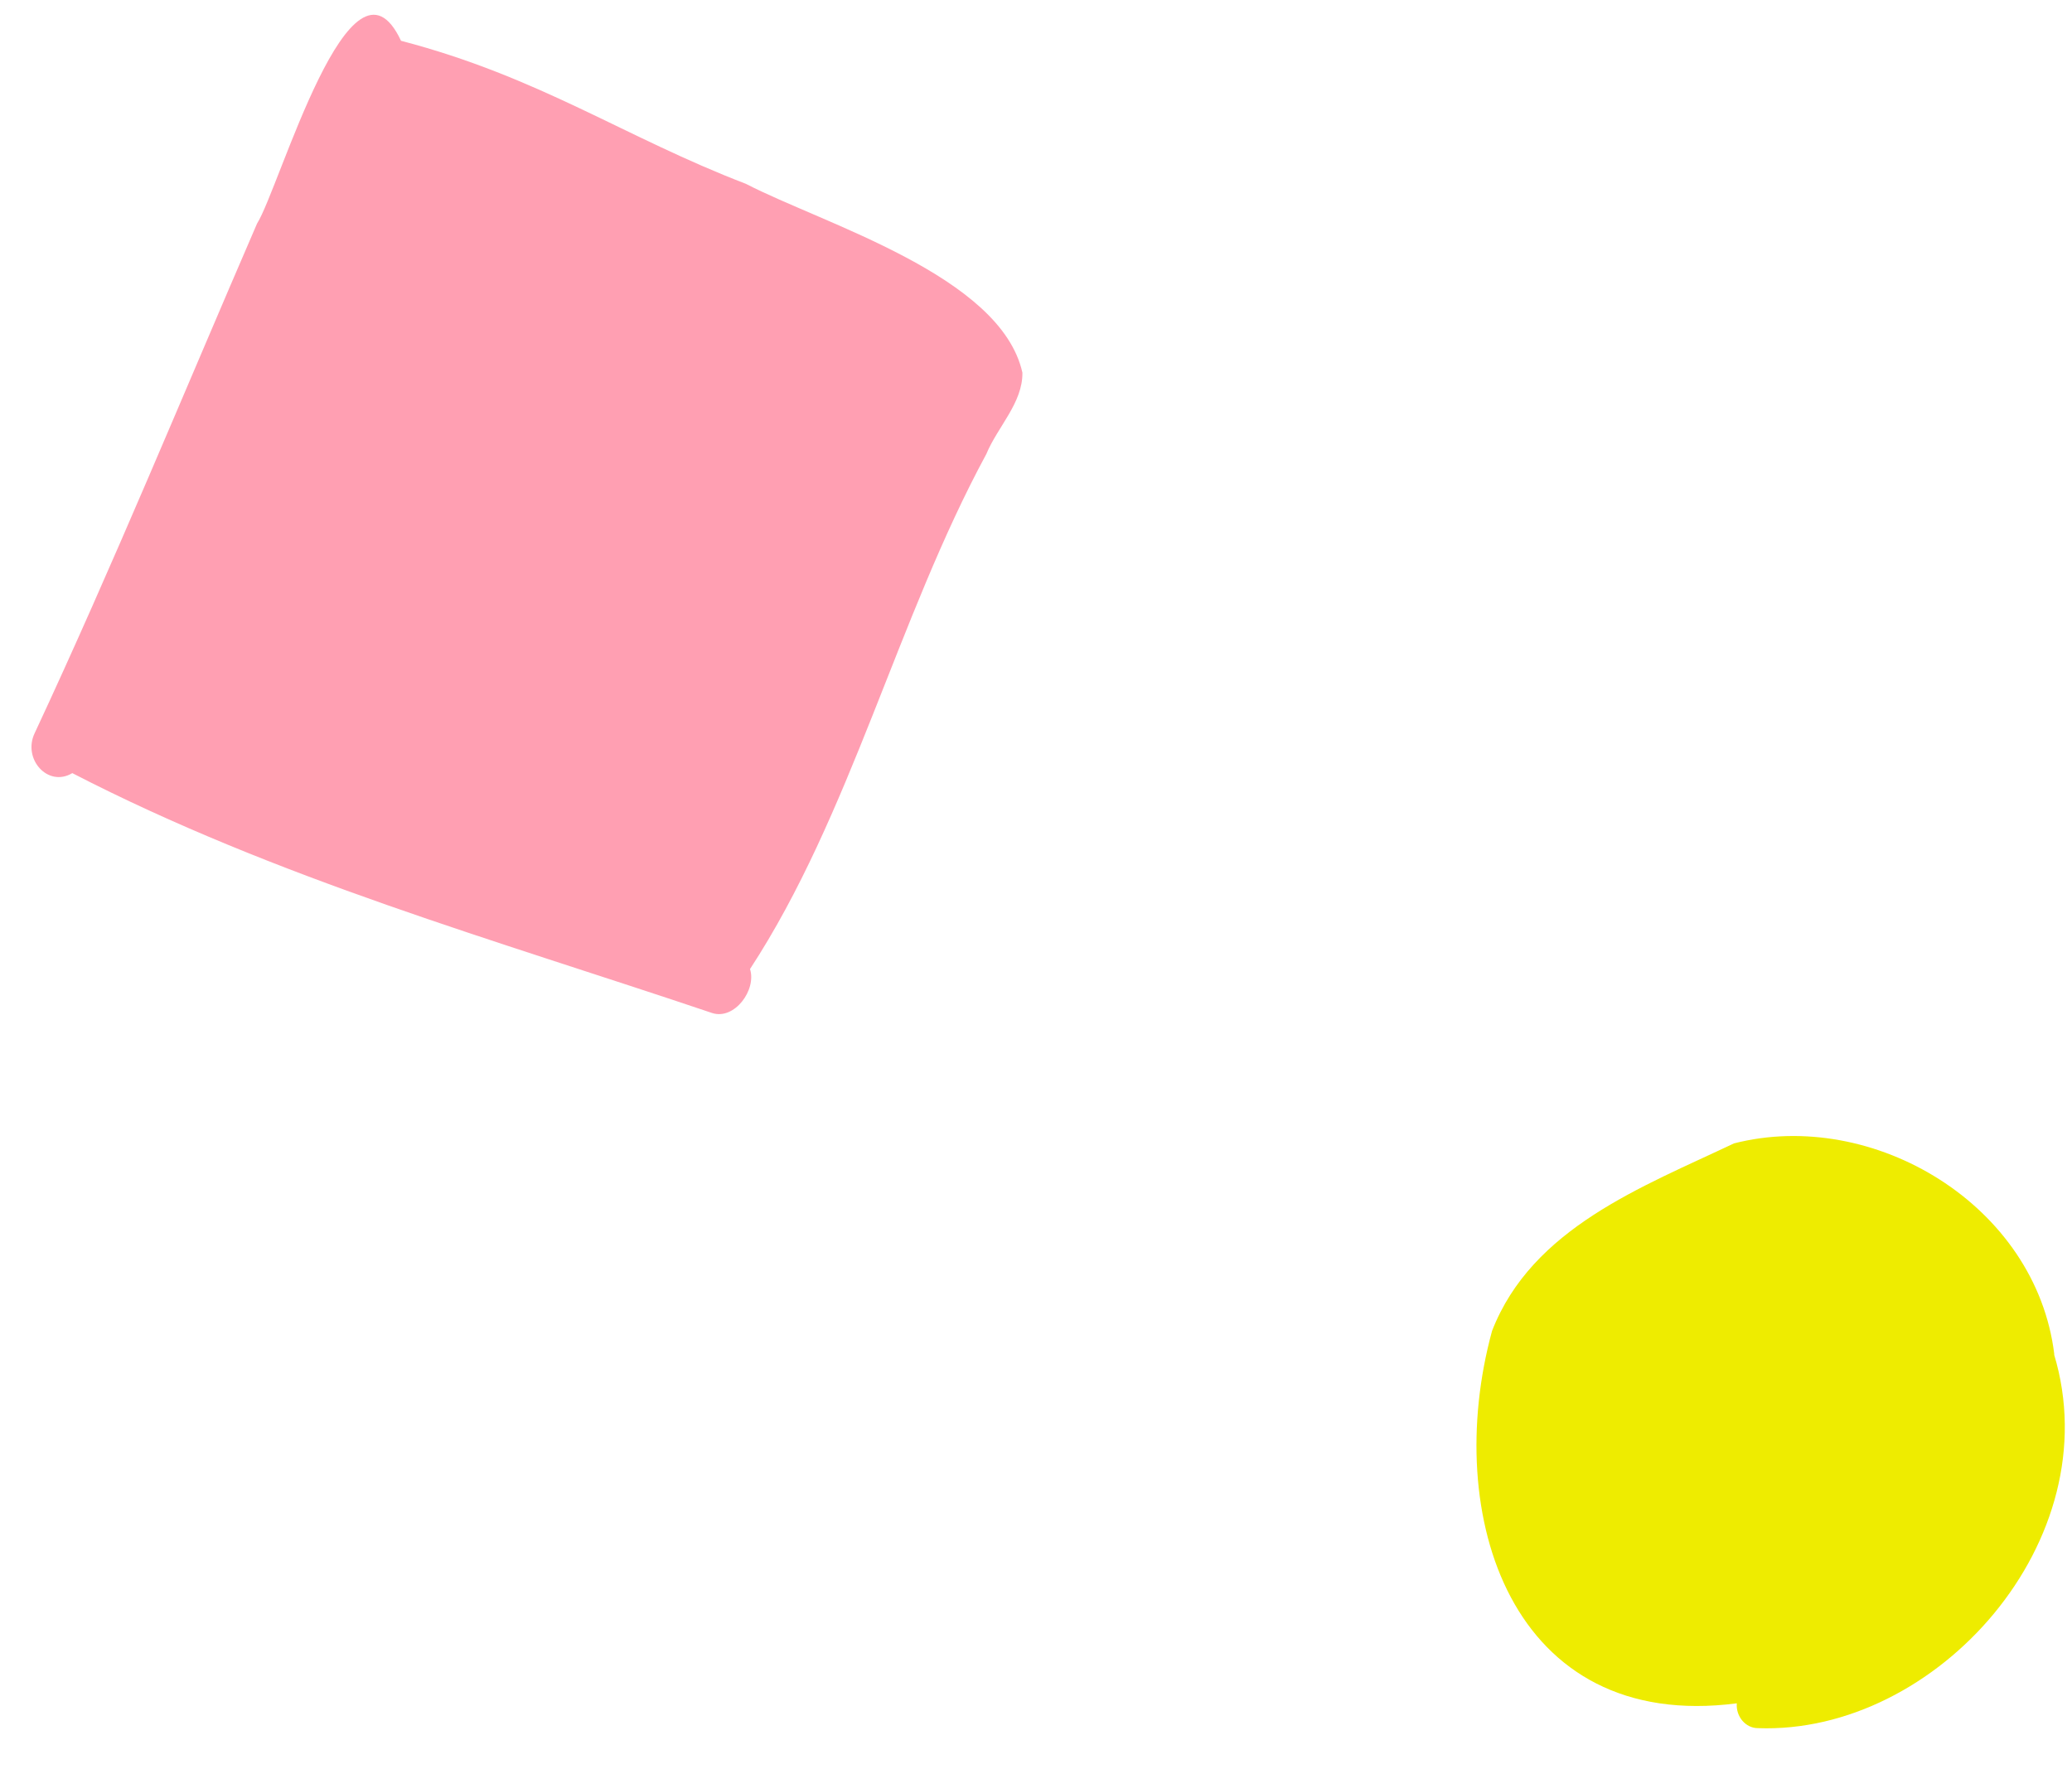
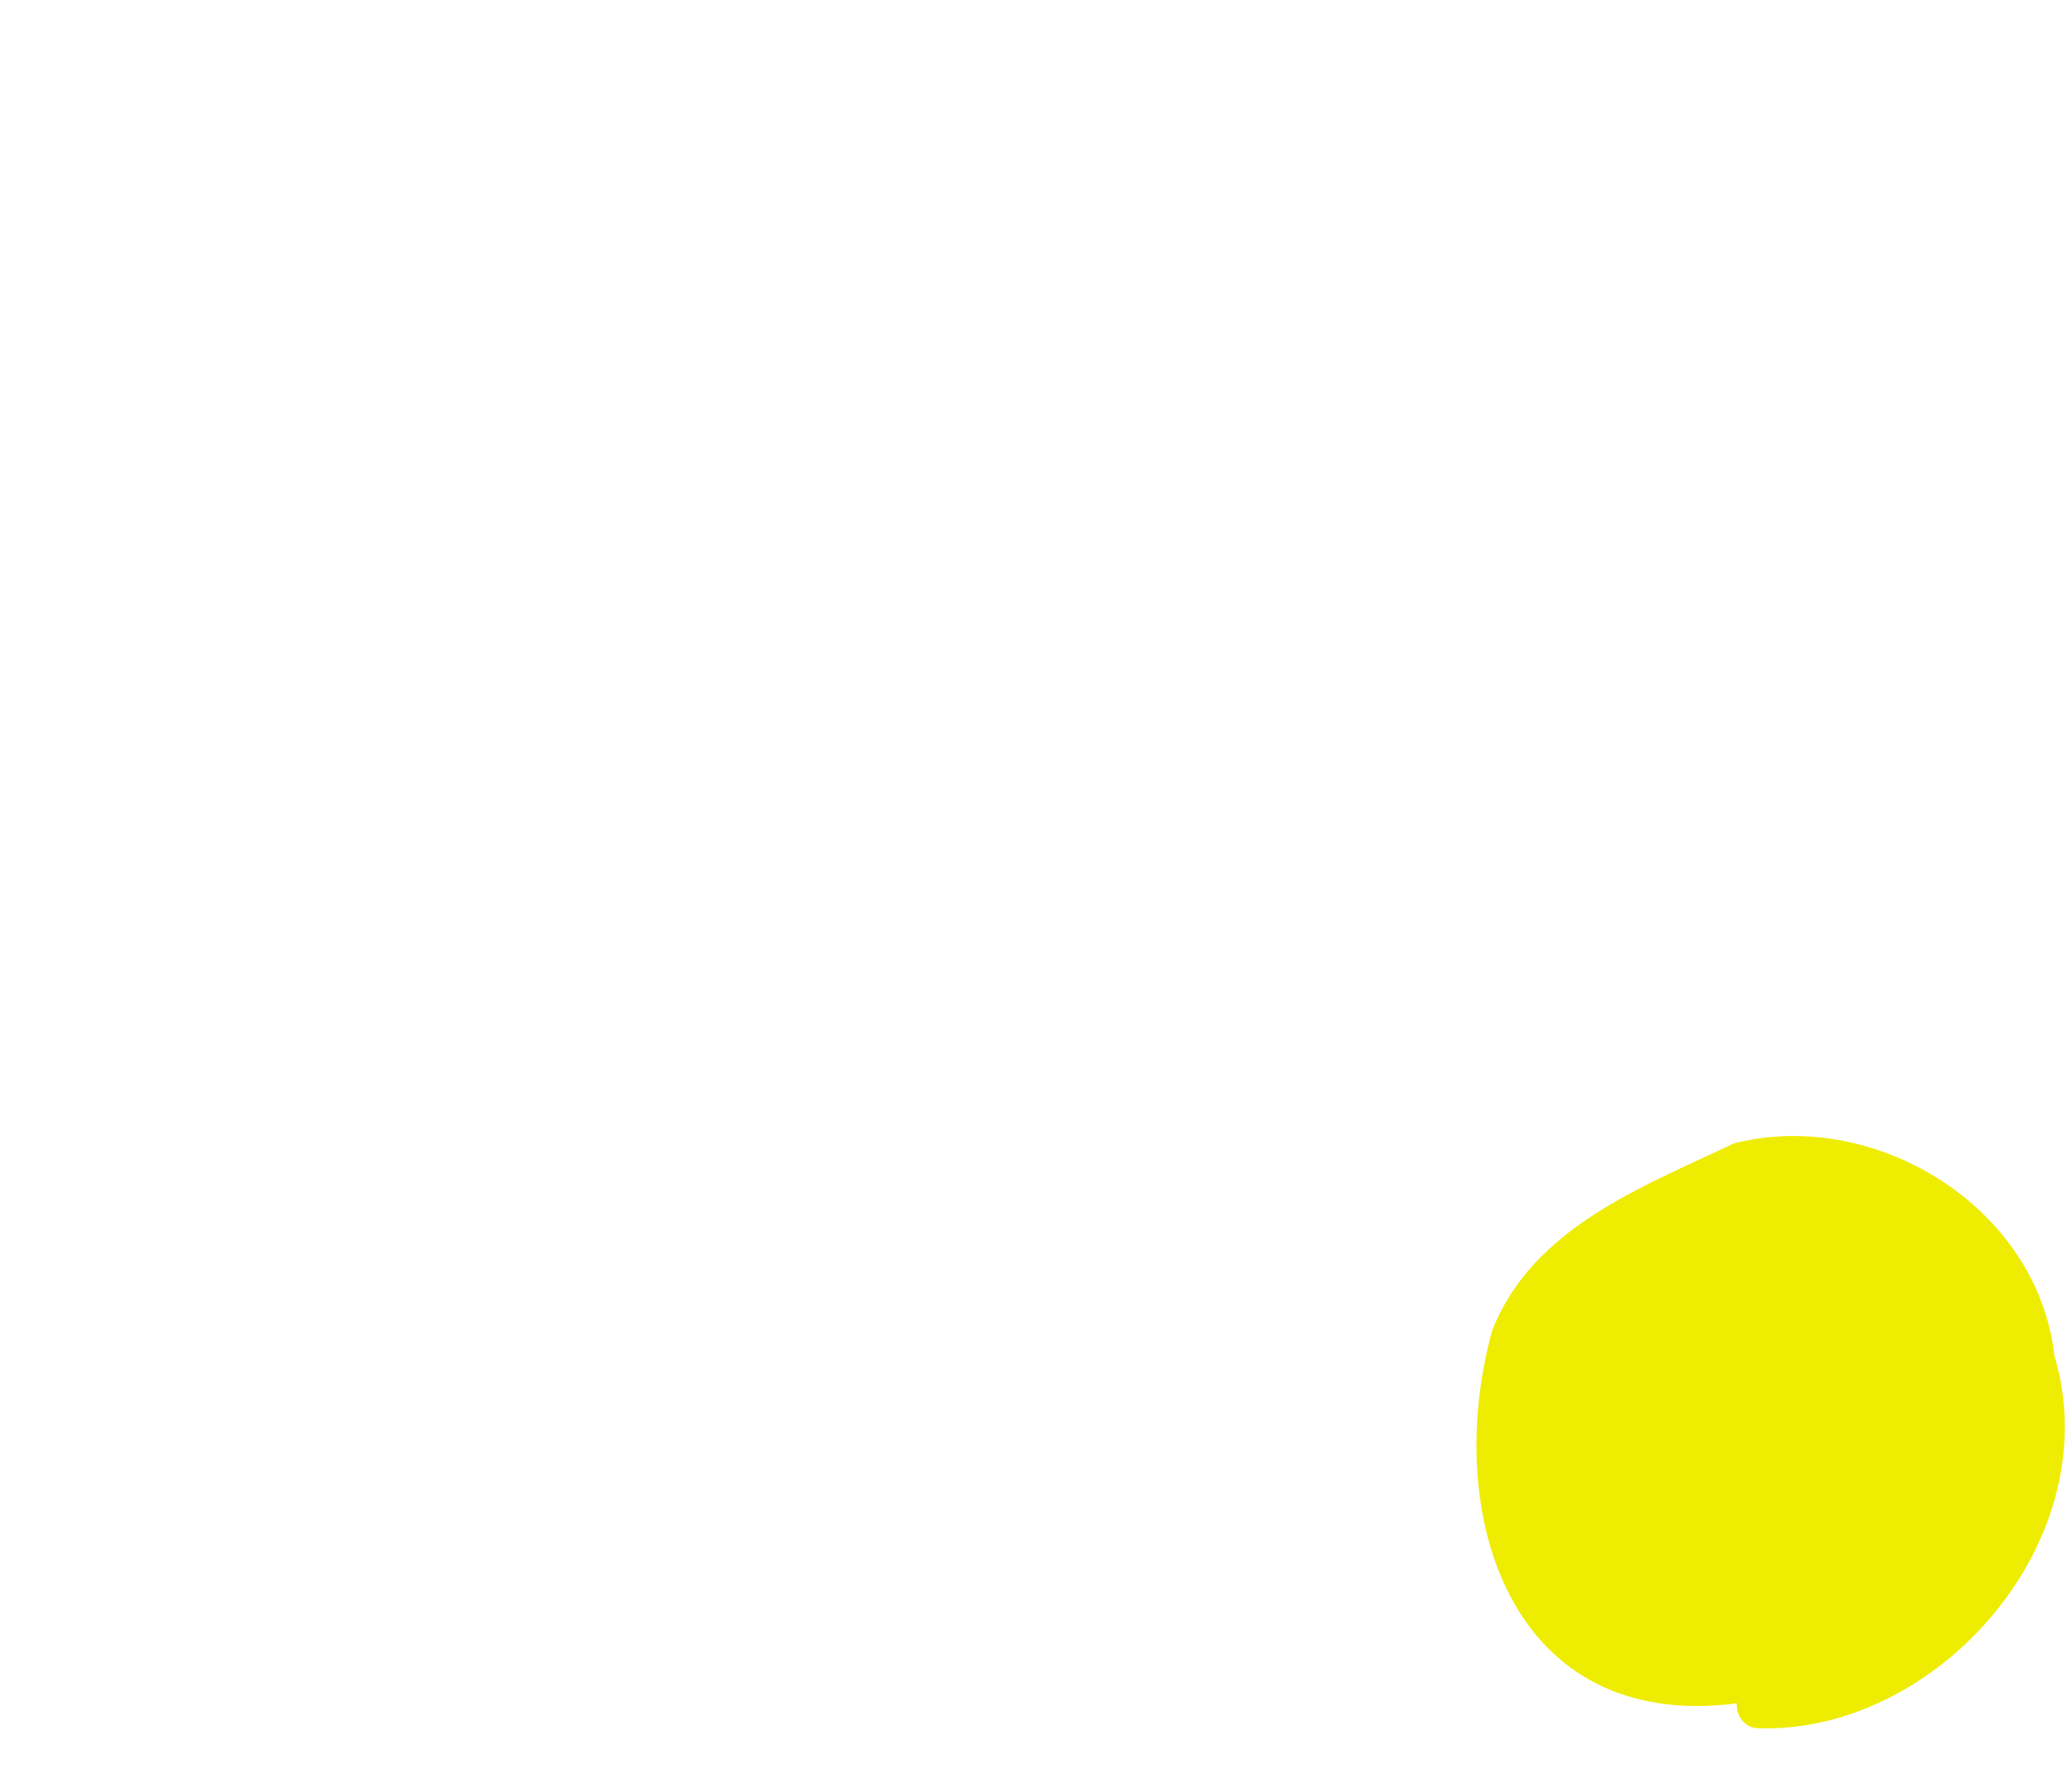
<svg xmlns="http://www.w3.org/2000/svg" width="48" height="41" viewBox="0 0 48 41" fill="none">
-   <path d="M23.685 8.635C23.695 9.335 23.11 9.89 22.85 10.52C20.785 14.335 19.705 18.89 17.375 22.455C17.53 22.94 17.015 23.64 16.5 23.475C11.46 21.775 6.4 20.355 1.675 17.915C1.11 18.255 0.515 17.585 0.805 16.985C2.62 13.095 4.25 9.12 5.955 5.18C6.475 4.36 8.13 -1.53 9.29 0.945C12.505 1.785 14.465 3.18 17.28 4.26C19.075 5.19 23.185 6.39 23.685 8.635Z" fill="#FF9FB2" />
  <path d="M47.585 31.385C48.885 35.695 44.86 40.2 40.72 40.045C40.44 40.045 40.21 39.775 40.235 39.47C35.01 40.15 33.395 35.12 34.565 30.84C35.495 28.45 38.055 27.5 40.17 26.495C43.395 25.67 47.17 27.92 47.59 31.385H47.585Z" fill="#EEEC00" />
</svg>